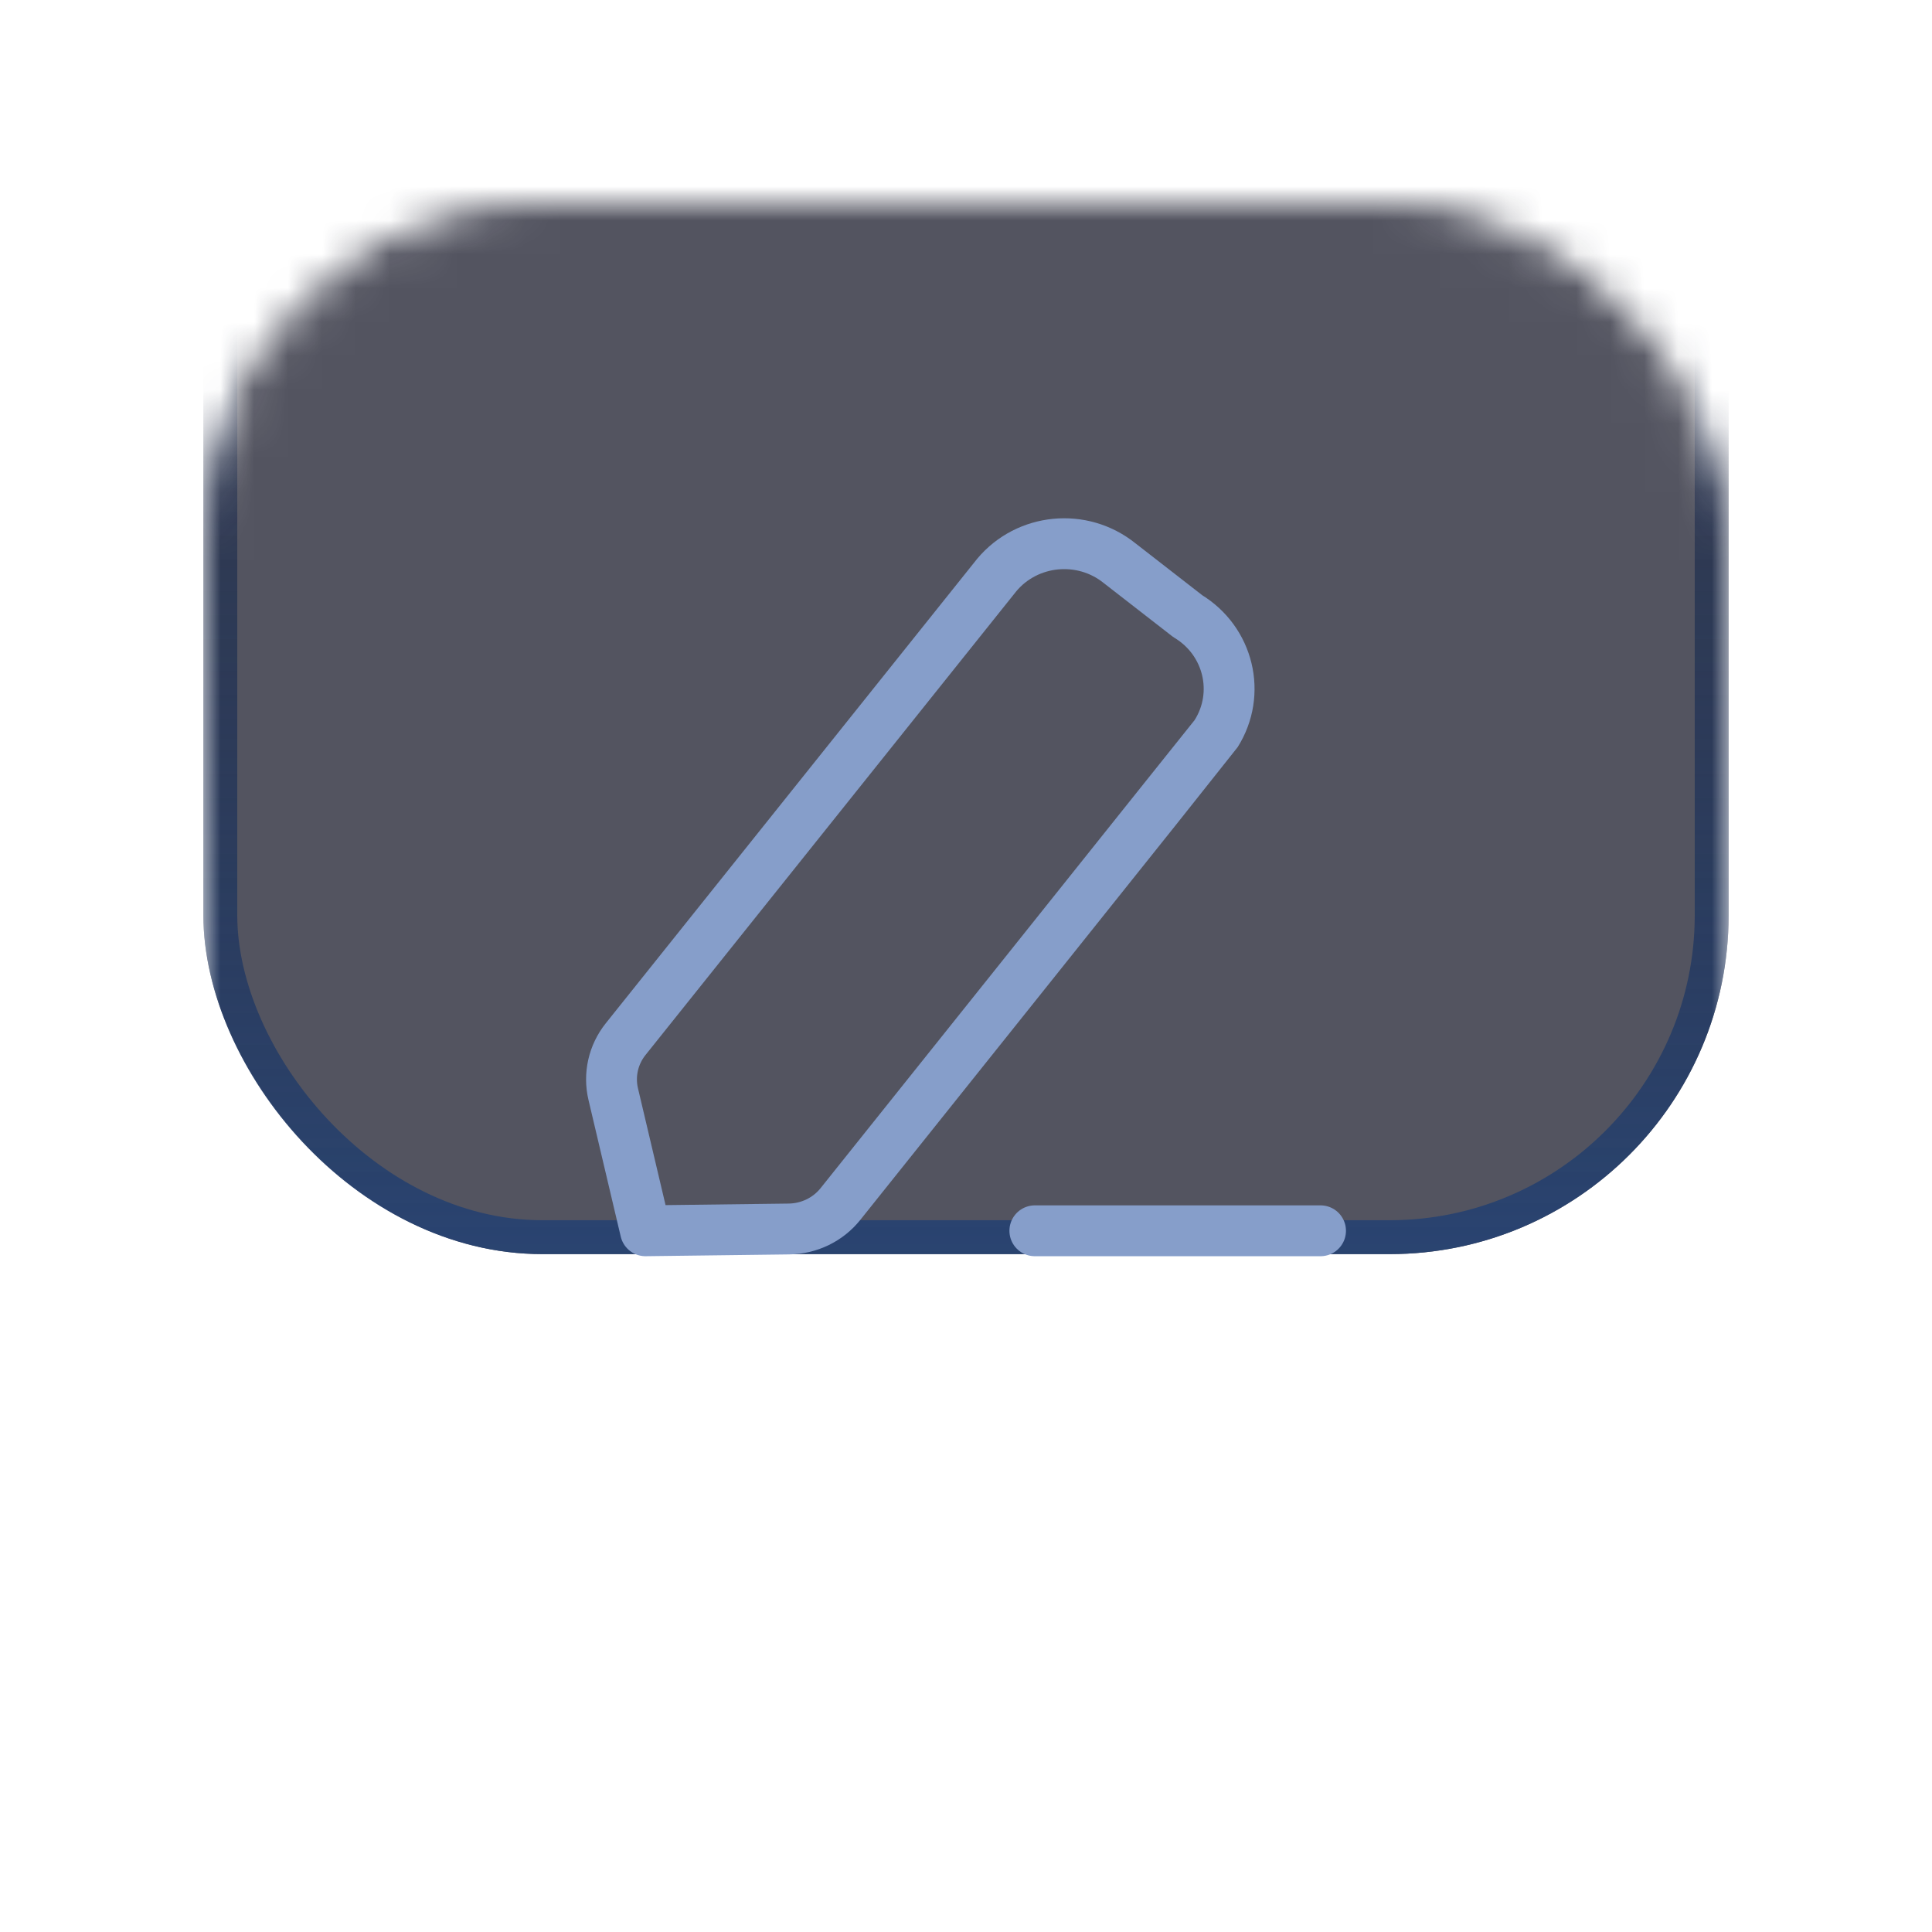
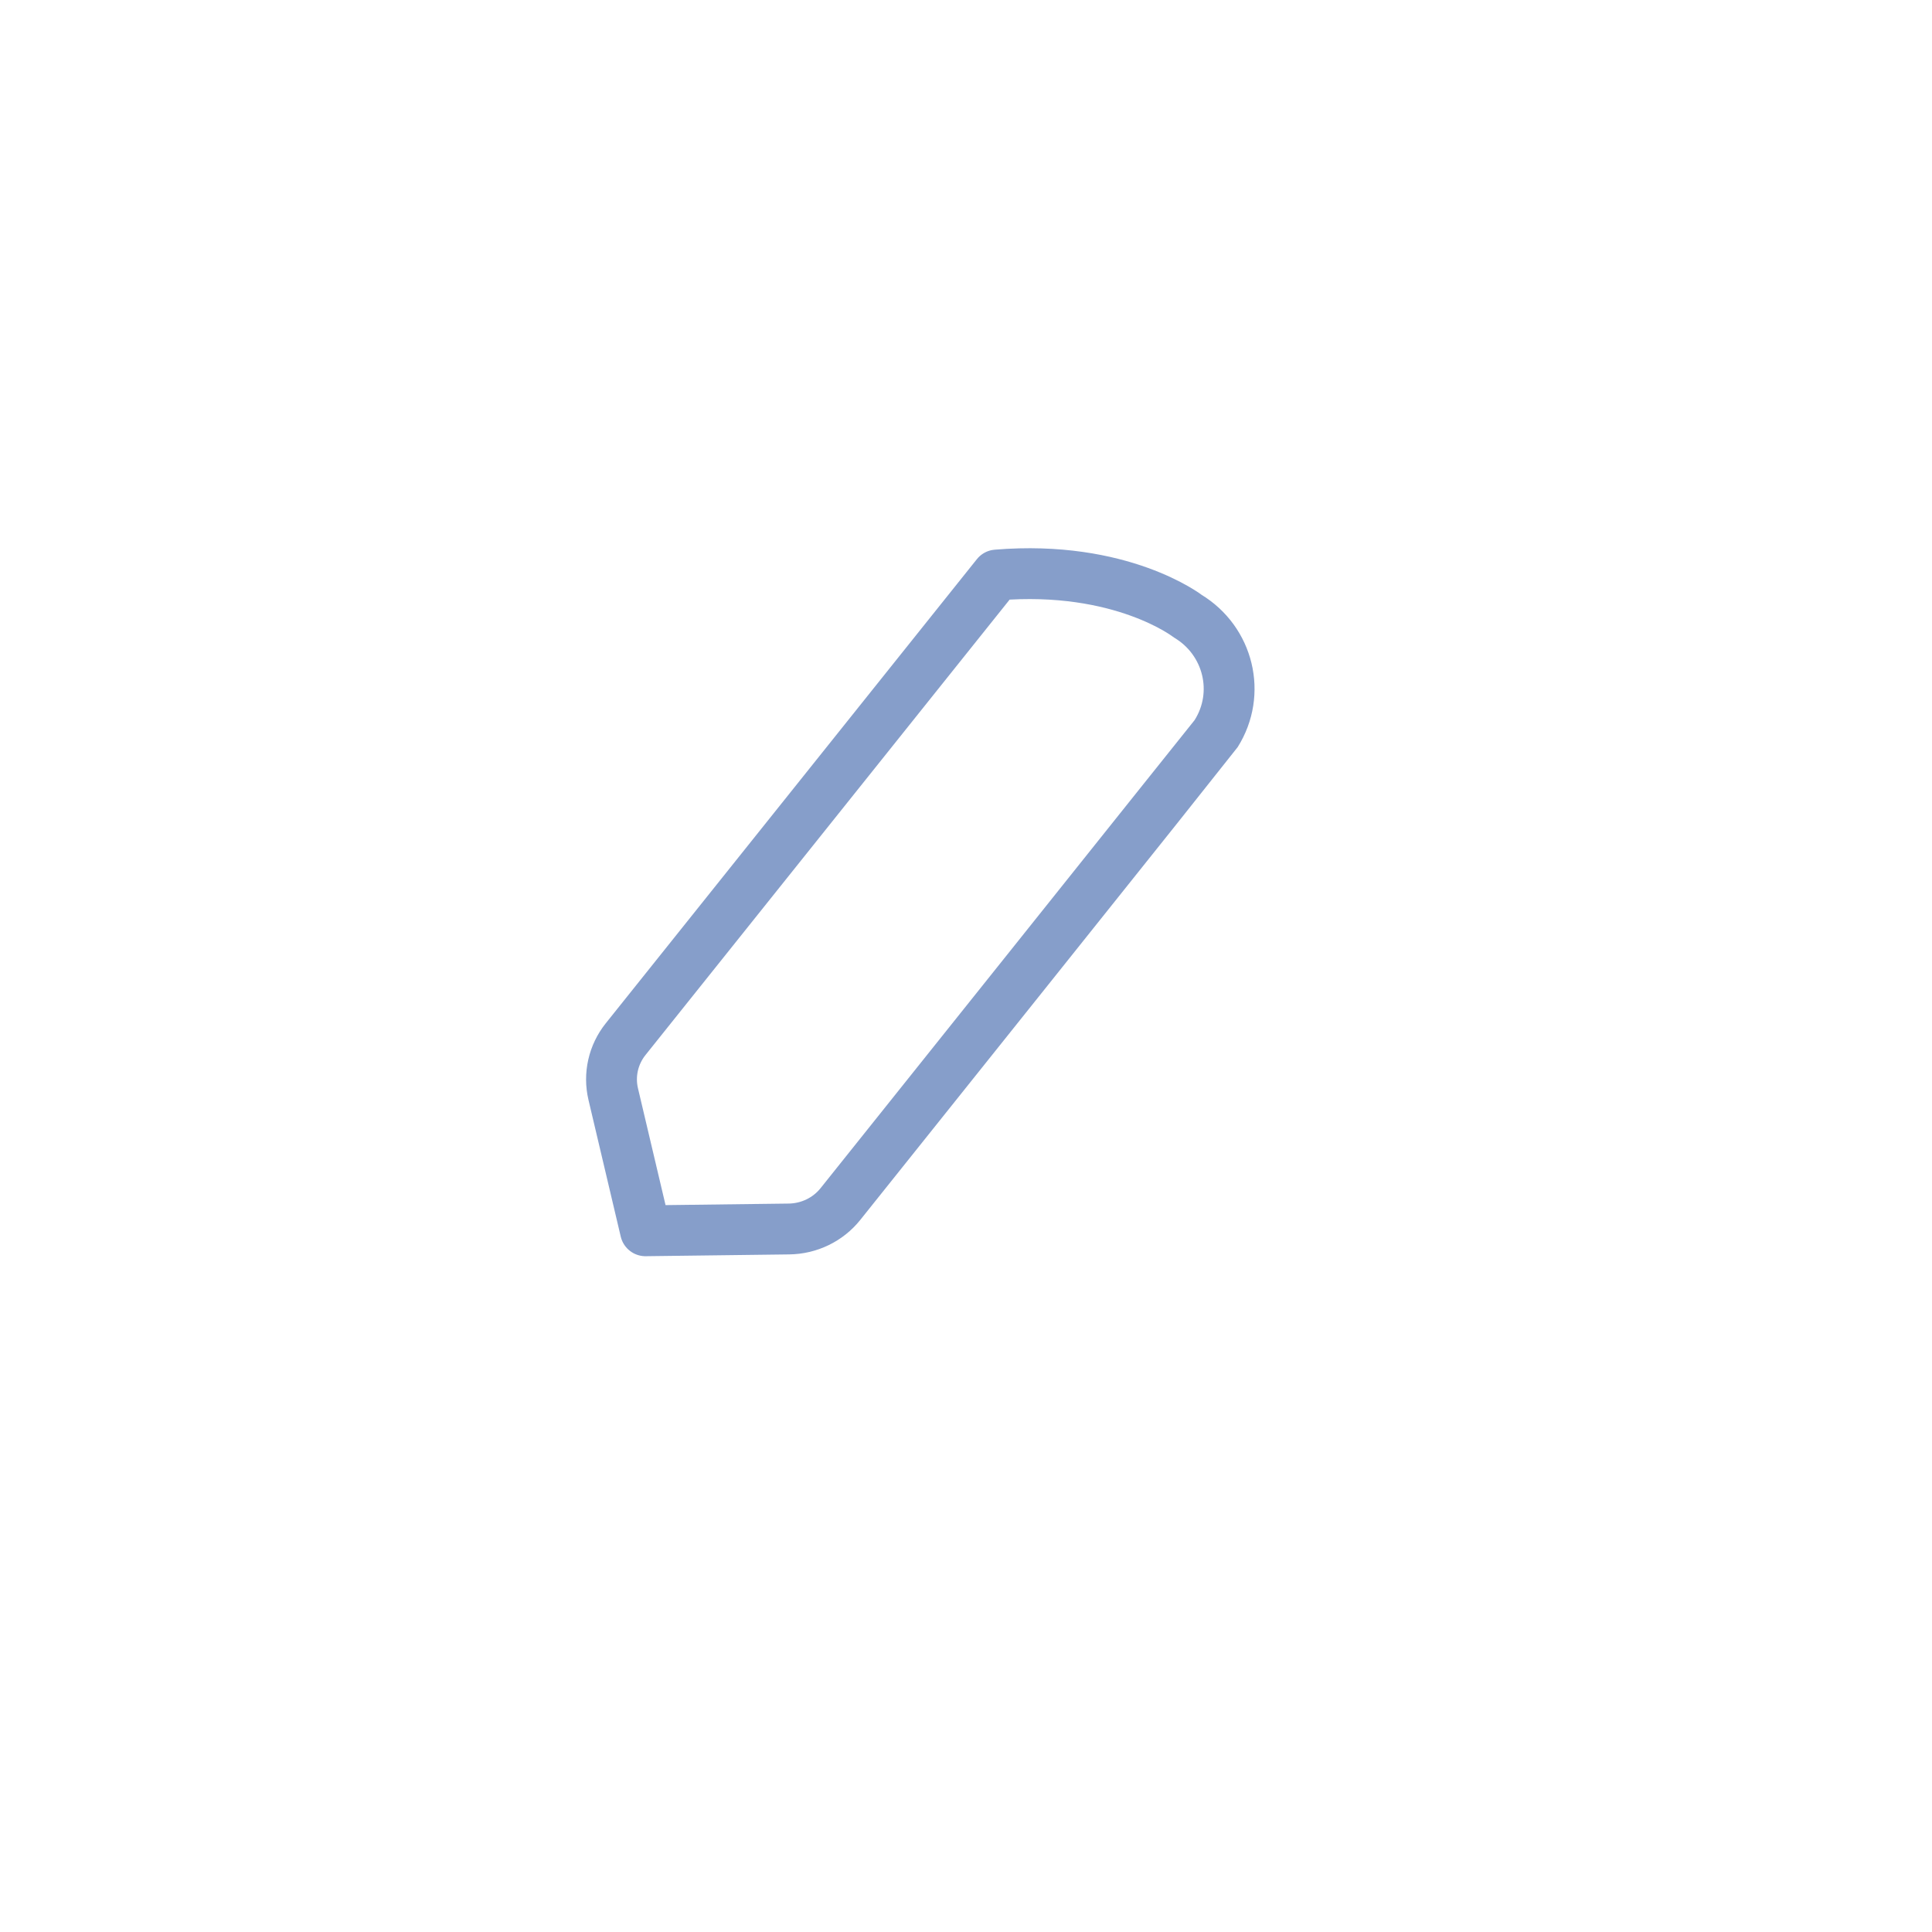
<svg xmlns="http://www.w3.org/2000/svg" width="57" height="57" viewBox="0 0 57 57" fill="none">
  <g filter="url(#filter0_d_5497_13973)">
    <mask id="mask0_5497_13973" style="mask-type:alpha" maskUnits="userSpaceOnUse" x="6" y="4" width="45" height="45">
-       <rect x="6.5" y="4.5" width="44" height="44" rx="9.5" fill="#070817" stroke="#2D313B" />
-     </mask>
+       </mask>
    <g mask="url(#mask0_5497_13973)">
      <g filter="url(#filter1_bii_5497_13973)">
-         <rect x="6" y="4" width="45" height="45" rx="10" fill="#0A0C1D" fill-opacity="0.7" />
-         <rect x="6.5" y="4.5" width="44" height="44" rx="9.5" stroke="url(#paint0_linear_5497_13973)" />
-       </g>
+         </g>
    </g>
  </g>
-   <path d="M30.531 36.312H38.96" stroke="#869ECA" stroke-width="1.5" stroke-linecap="round" stroke-linejoin="round" />
-   <path fill-rule="evenodd" clip-rule="evenodd" d="M29.407 16.965C30.308 15.887 31.928 15.729 33.028 16.613C33.089 16.66 35.042 18.178 35.042 18.178C36.25 18.908 36.626 20.461 35.879 21.645C35.839 21.709 24.795 35.523 24.795 35.523C24.428 35.982 23.87 36.252 23.274 36.259L19.044 36.312L18.092 32.279C17.958 31.712 18.092 31.116 18.459 30.657L29.407 16.965Z" stroke="#869ECA" stroke-width="1.5" stroke-linecap="round" stroke-linejoin="round" />
+   <path fill-rule="evenodd" clip-rule="evenodd" d="M29.407 16.965C33.089 16.66 35.042 18.178 35.042 18.178C36.25 18.908 36.626 20.461 35.879 21.645C35.839 21.709 24.795 35.523 24.795 35.523C24.428 35.982 23.87 36.252 23.274 36.259L19.044 36.312L18.092 32.279C17.958 31.712 18.092 31.116 18.459 30.657L29.407 16.965Z" stroke="#869ECA" stroke-width="1.5" stroke-linecap="round" stroke-linejoin="round" />
  <defs>
    <filter id="filter0_d_5497_13973" x="0" y="0" width="57" height="57" filterUnits="userSpaceOnUse" color-interpolation-filters="sRGB">
      <feFlood flood-opacity="0" result="BackgroundImageFix" />
      <feColorMatrix in="SourceAlpha" type="matrix" values="0 0 0 0 0 0 0 0 0 0 0 0 0 0 0 0 0 0 127 0" result="hardAlpha" />
      <feOffset dy="2" />
      <feGaussianBlur stdDeviation="3" />
      <feComposite in2="hardAlpha" operator="out" />
      <feColorMatrix type="matrix" values="0 0 0 0 0.369 0 0 0 0 0.106 0 0 0 0 0.573 0 0 0 0.15 0" />
      <feBlend mode="normal" in2="BackgroundImageFix" result="effect1_dropShadow_5497_13973" />
      <feBlend mode="normal" in="SourceGraphic" in2="effect1_dropShadow_5497_13973" result="shape" />
    </filter>
    <filter id="filter1_bii_5497_13973" x="-4" y="-6" width="65" height="65" filterUnits="userSpaceOnUse" color-interpolation-filters="sRGB">
      <feFlood flood-opacity="0" result="BackgroundImageFix" />
      <feGaussianBlur in="BackgroundImageFix" stdDeviation="5" />
      <feComposite in2="SourceAlpha" operator="in" result="effect1_backgroundBlur_5497_13973" />
      <feBlend mode="normal" in="SourceGraphic" in2="effect1_backgroundBlur_5497_13973" result="shape" />
      <feColorMatrix in="SourceAlpha" type="matrix" values="0 0 0 0 0 0 0 0 0 0 0 0 0 0 0 0 0 0 127 0" result="hardAlpha" />
      <feOffset dy="-9" />
      <feGaussianBlur stdDeviation="22" />
      <feComposite in2="hardAlpha" operator="arithmetic" k2="-1" k3="1" />
      <feColorMatrix type="matrix" values="0 0 0 0 0.204 0 0 0 0 0.338 0 0 0 0 0.537 0 0 0 0.17 0" />
      <feBlend mode="normal" in2="shape" result="effect2_innerShadow_5497_13973" />
      <feColorMatrix in="SourceAlpha" type="matrix" values="0 0 0 0 0 0 0 0 0 0 0 0 0 0 0 0 0 0 127 0" result="hardAlpha" />
      <feOffset dy="-5" />
      <feGaussianBlur stdDeviation="3" />
      <feComposite in2="hardAlpha" operator="arithmetic" k2="-1" k3="1" />
      <feColorMatrix type="matrix" values="0 0 0 0 0.384 0 0 0 0 0.631 0 0 0 0 1 0 0 0 0.1 0" />
      <feBlend mode="normal" in2="effect2_innerShadow_5497_13973" result="effect3_innerShadow_5497_13973" />
    </filter>
    <linearGradient id="paint0_linear_5497_13973" x1="28.5" y1="-5.416" x2="28.5" y2="50.204" gradientUnits="userSpaceOnUse">
      <stop stop-color="#000111" stop-opacity="0.07" />
      <stop offset="1" stop-color="#2A4573" />
    </linearGradient>
  </defs>
</svg>